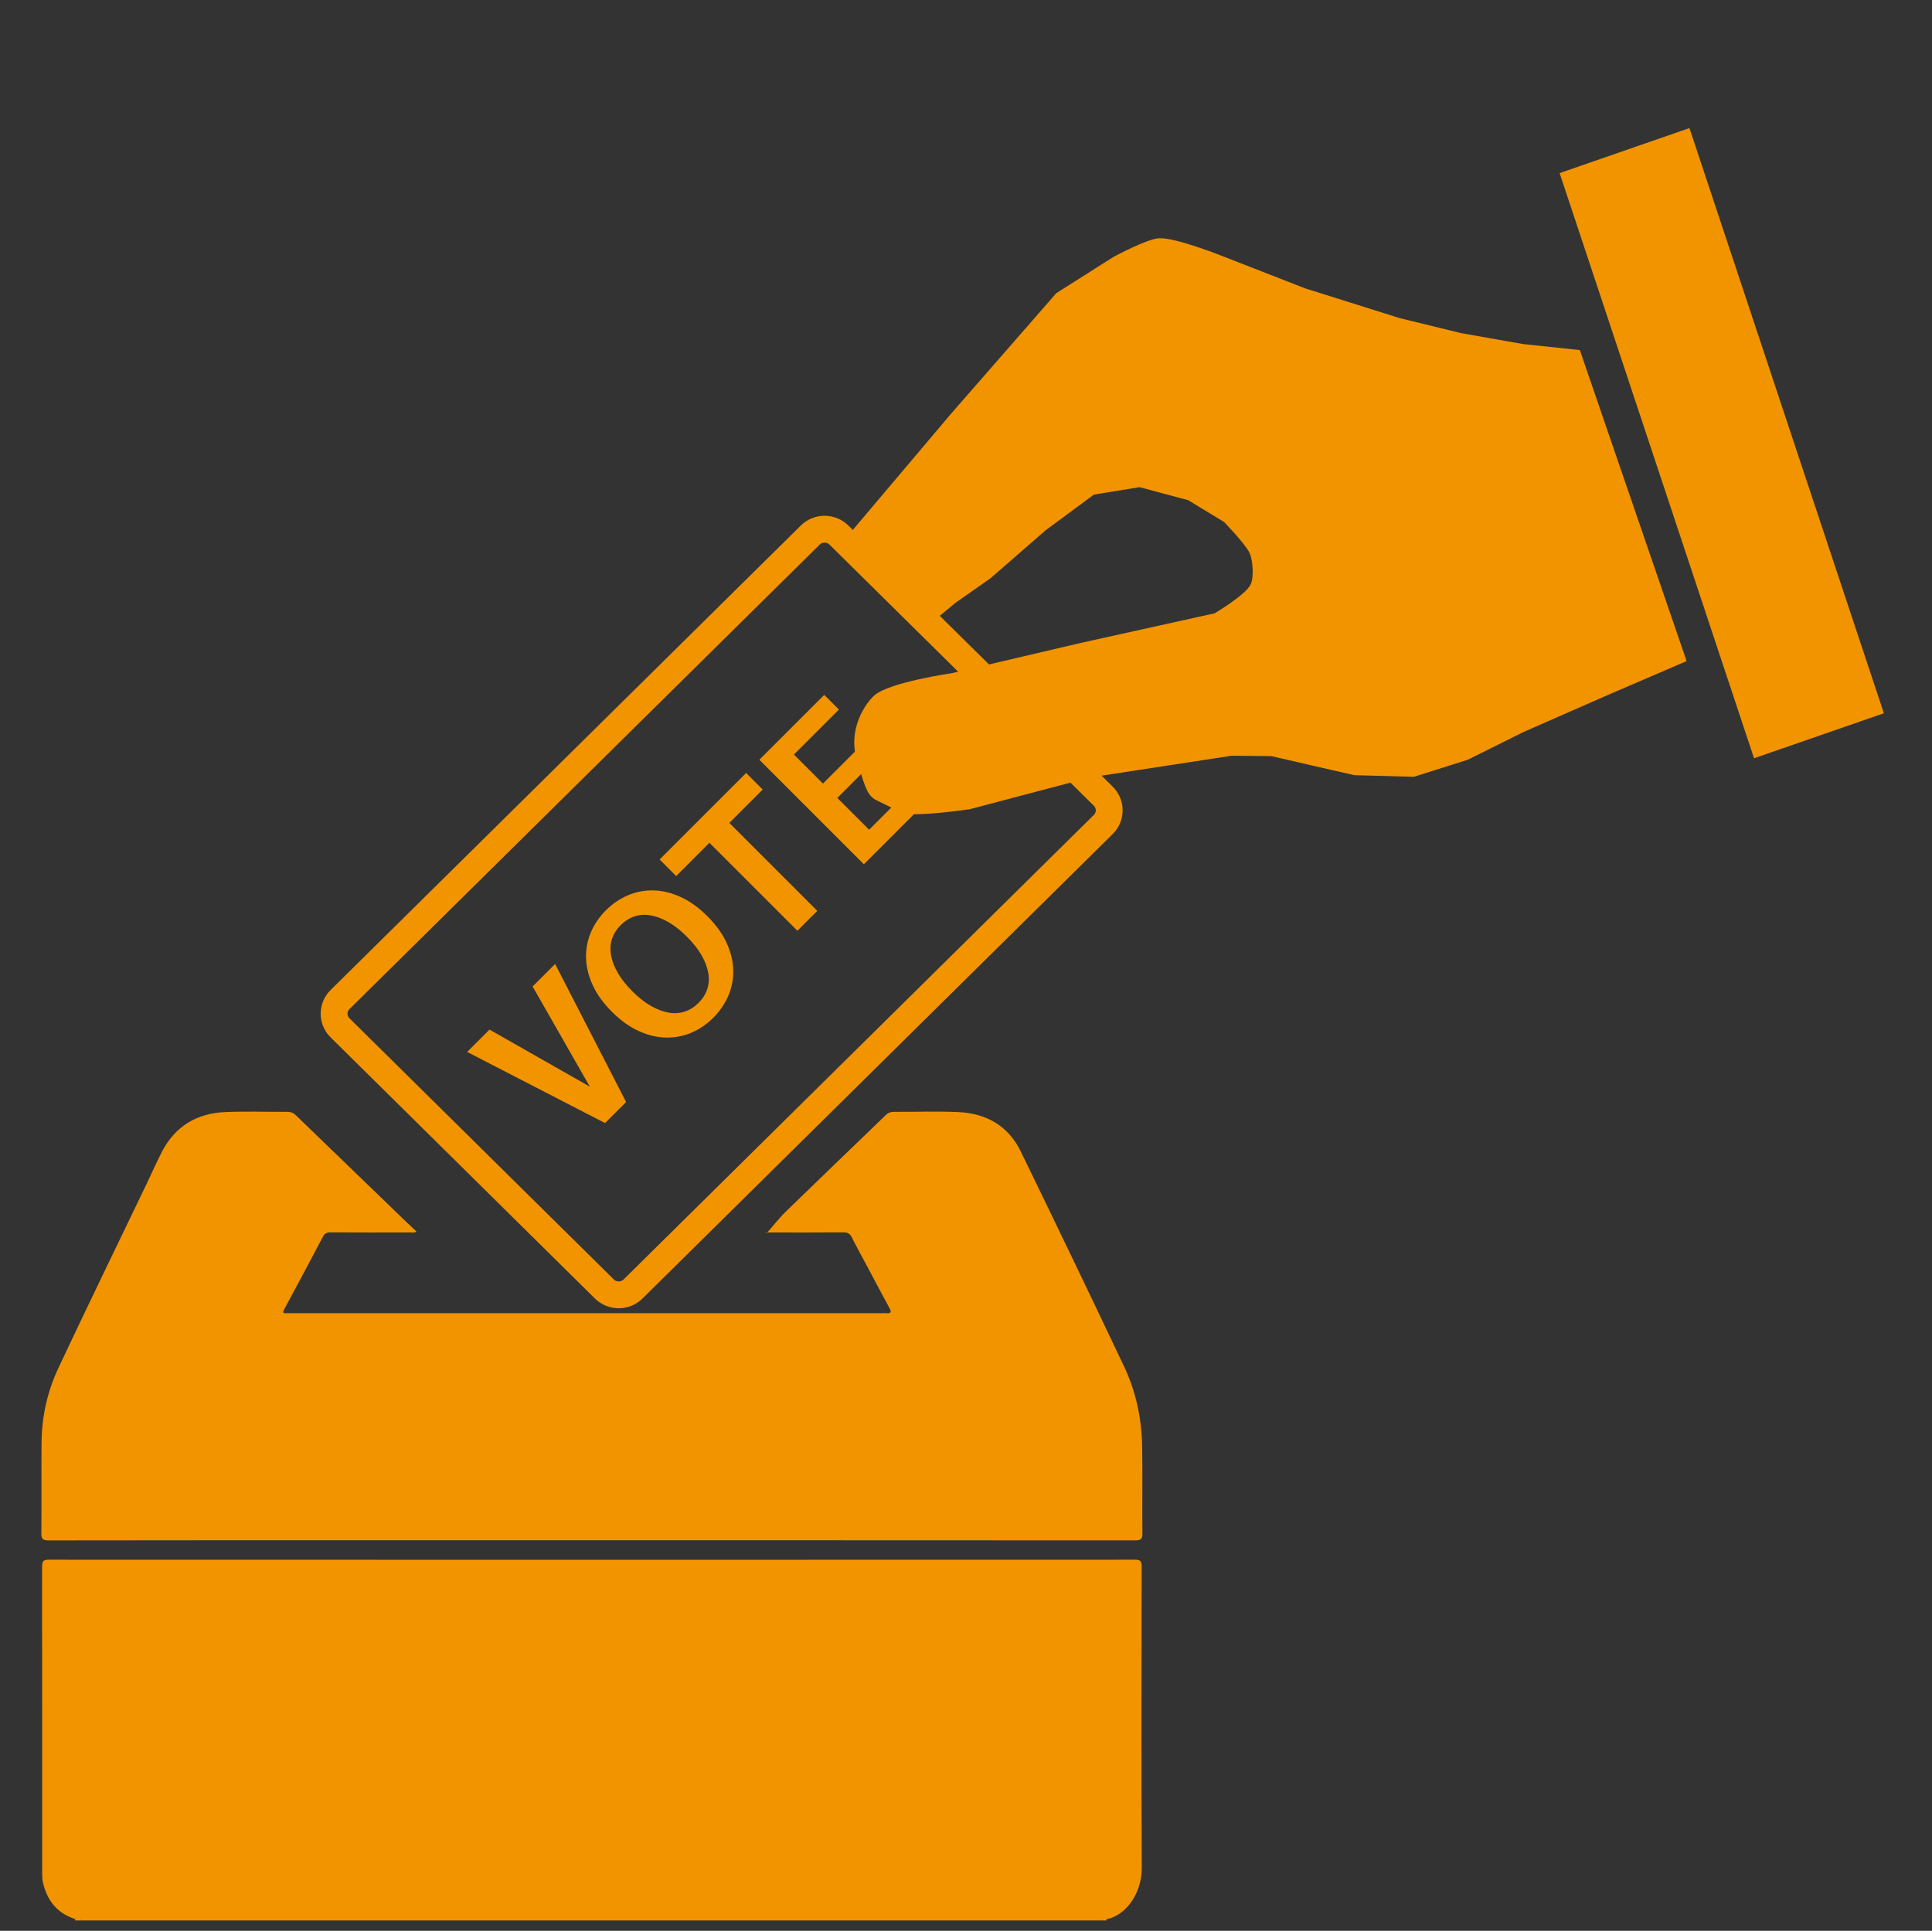
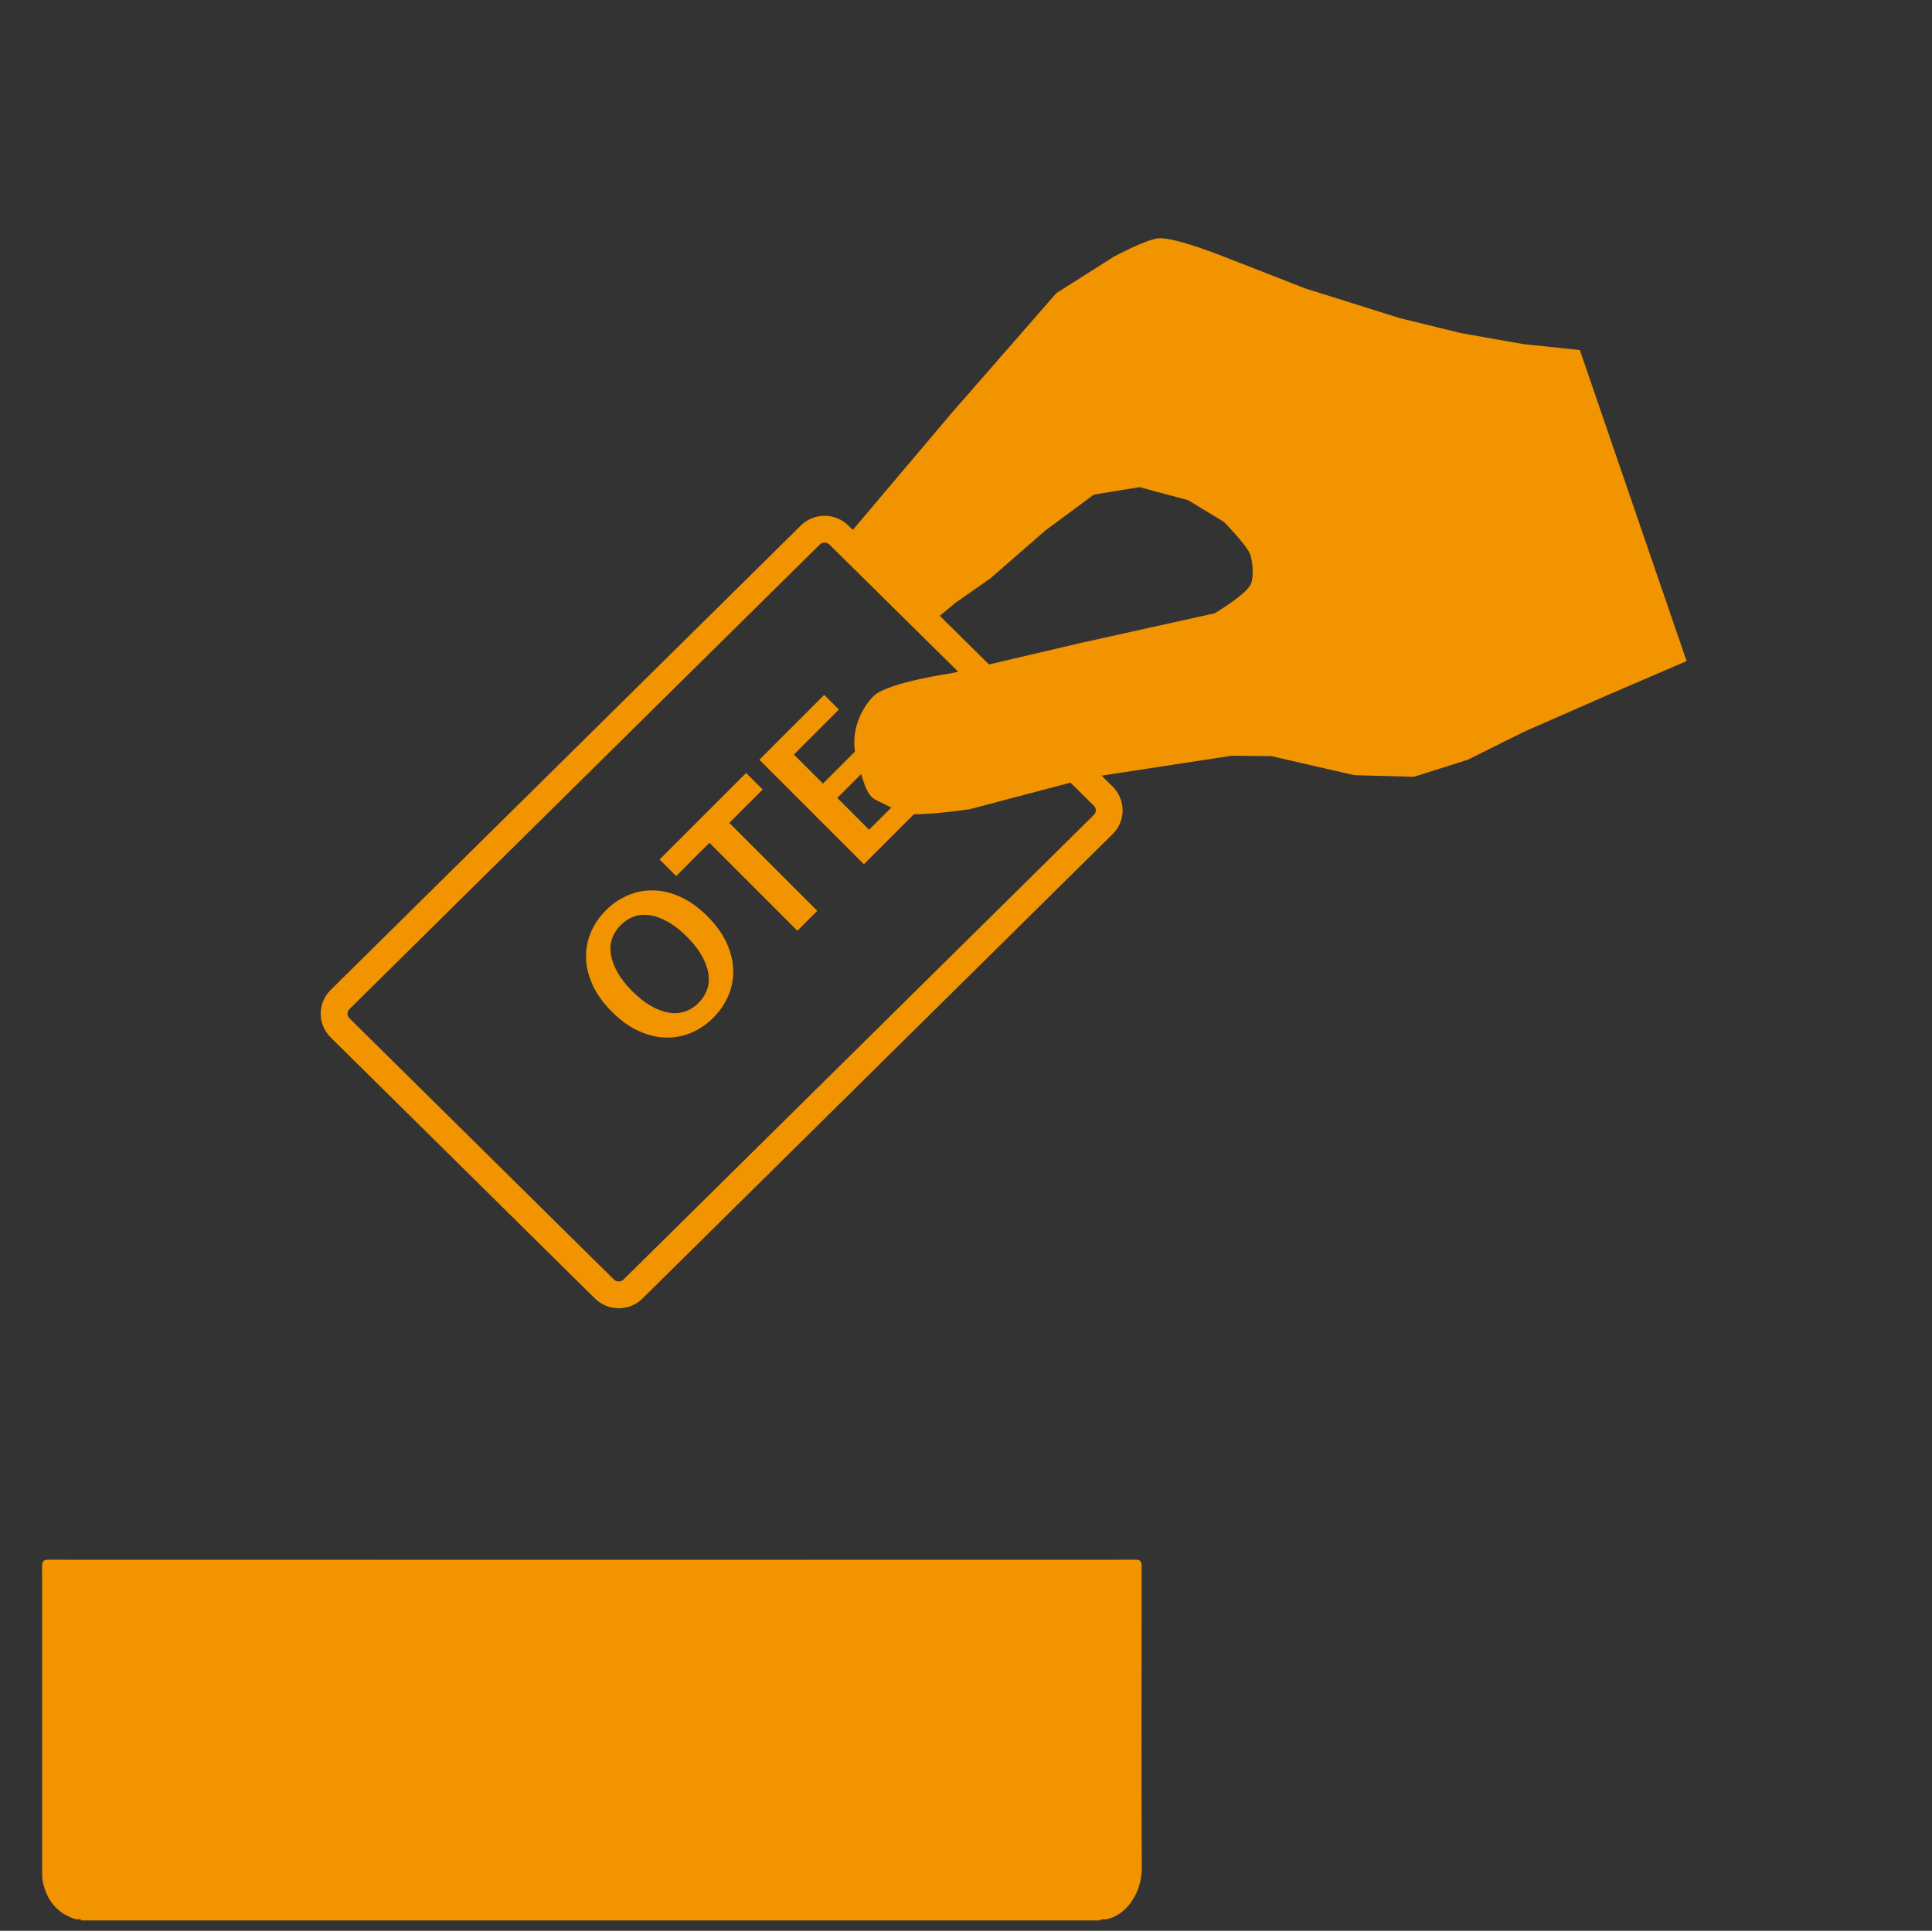
<svg xmlns="http://www.w3.org/2000/svg" version="1.1" id="Ebene_1" x="0px" y="0px" width="2014px" height="2013px" viewBox="0 0 2014 2013" enable-background="new 0 0 2014 2013" xml:space="preserve">
  <rect x="0" y="0" width="2014" height="2013" fill="#333333" stroke="none" />
  <g>
    <path fill-rule="evenodd" clip-rule="evenodd" fill="#F29400" d="M1147.325,2002.208   c-354.341,0-708.682,0-1063.023,0c-0.312-0.873-0.069-1.543,0.726-2.018   c4.032-1.826,8.322-1.141,12.505-1.141c230.413-0.034,460.827-0.03,691.24-0.03   c115.508,0,231.017-0.006,346.526,0.025c3.786,0,7.671-0.574,11.305,1.134   C1147.398,2000.658,1147.639,2001.335,1147.325,2002.208z" />
-     <path fill-rule="evenodd" clip-rule="evenodd" fill="#F29400" d="M84.236,2001.085   c0.025,0.374,0.047,0.748,0.066,1.123c-2.013,0-4.027,0-6.04,0   c0.011-0.423,0.022-0.844,0.034-1.266C80.316,1999.32,82.299,1999.271,84.236,2001.085z" />
-     <path fill-rule="evenodd" clip-rule="evenodd" fill="#F29400" d="M1147.325,2002.208   c0.021-0.37,0.04-0.739,0.057-1.11c2.012-1.833,4.026-1.829,6.044-0.008   c-0.016,0.373-0.035,0.745-0.061,1.118   C1151.352,2002.208,1149.338,2002.208,1147.325,2002.208z" />
    <path fill-rule="evenodd" clip-rule="evenodd" fill="#F29400" d="M1152.744,2001.09   c-2.014,0.002-4.024,0.003-6.037,0.007c-3.214-0.038-6.428-0.108-9.644-0.108   c-349.109-0.006-698.22-0.005-1047.329-0.001c-1.607,0-3.214,0.062-4.82,0.097   c-1.978-0.046-3.956-0.094-5.933-0.141c-17.474-5.416-29.501-17.447-34.228-38.494   c-0.733-3.219-0.77-6.481-0.77-9.773c-0.006-106.252,0.045-212.55-0.133-318.81   c-0.01-6.292,1.415-7.772,6.69-7.77c377.783,0.128,755.566,0.126,1133.35,0.001   c5.198-0.002,6.237,1.904,6.229,7.606c-0.136,104.577-0.397,209.209,0.112,313.835   C1190.356,1973.393,1173.99,1997.36,1152.744,2001.09z" />
-     <path fill-rule="evenodd" clip-rule="evenodd" fill="#F29400" d="M799.348,1285.562   c6.731-7.642,12.997-15.764,20.273-22.847c34.463-33.547,69.229-66.785,103.792-100.232   c2.546-2.464,5.11-3.351,8.558-3.333c22.347,0.118,44.73-0.745,67.032,0.262   c29.017,1.309,52.004,14.226,64.979,40.896c36.354,74.723,72.42,149.59,107.964,224.701   c12.332,26.059,18.182,54.127,18.687,82.979c0.529,30.189-0.041,60.397,0.257,90.594   c0.058,5.77-1.386,7.328-7.249,7.324c-251.051-0.154-502.103-0.134-753.156-0.134   c-126.632,0-253.266-0.054-379.899,0.163c-6.355,0.012-7.531-1.815-7.475-7.721   c0.298-31.404-0.06-62.814,0.201-94.219c0.225-27.116,6.078-53.32,17.536-77.705   c30.119-64.102,61.157-127.772,91.808-191.625c5.398-11.244,10.392-22.692,16.095-33.777   c13.77-26.765,36.478-40.197,65.998-41.493c21.5-0.944,43.075-0.124,64.617-0.246   c3.7-0.021,6.485,1.11,9.133,3.673c38.464,37.234,76.992,74.402,115.515,111.576   c3.273,3.157,6.617,6.243,10.065,9.492c-2.187,1.768-4.25,1.02-6.12,1.023   c-27.782,0.057-55.566,0.113-83.348-0.049c-3.91-0.023-6.171,1.039-8.055,4.627   c-13.289,25.294-26.74,50.505-40.312,75.648c-1.929,3.574-0.84,4.177,2.484,3.944   c1.001-0.069,2.012-0.011,3.019-0.011c206.358,0,412.717,0,619.075,0   c1.006,0,2.02-0.08,3.018,0.014c4.612,0.431,5.825-0.863,3.395-5.31   c-8.008-14.655-15.76-29.449-23.614-44.188c-5.204-9.767-10.595-19.44-15.534-29.341   c-1.963-3.936-4.321-5.445-8.812-5.405c-25.164,0.223-50.33,0.107-75.496,0.108   c-1.922,0-3.844,0-5.767,0C798.456,1285.154,798.902,1285.358,799.348,1285.562z" />
  </g>
  <path fill-rule="evenodd" clip-rule="evenodd" fill="none" stroke="#F29400" stroke-width="27.98" stroke-miterlimit="10" d="  M1150.096,830.077c8.258,8.144,8.26,21.347,0,29.499l-490.189,484.284  c-8.248,8.128-21.612,8.126-29.862,0l-275.575-272.281c-8.243-8.154-8.243-21.342,0-29.48  L844.656,557.839c8.254-8.144,21.618-8.145,29.865,0.001L1150.096,830.077z" />
  <path fill-rule="evenodd" clip-rule="evenodd" fill="#F29400" d="M883.405,559.097l107.808-127.527l109.938-125.947  l59.779-37.895c0,0,34.521-18.615,47.268-19.344c17.104-0.978,65.964,18.561,65.964,18.561  l86.373,33.697l98.39,30.965l64.159,15.7l64.64,11.398l59.172,6.279l111.294,324.253  l-79.91,34.375l-90.046,39.507l-58.189,28.973l-56.213,17.781l-62.011-1.704l-44.368-10.131  l-42.133-9.737l-41.471-0.388l-147.056,22.533l-125.859,33.193c0,0-49.257,7.318-65.432,4.618  c-7.891-1.317-21.683-9.2-29.363-12.717c-10.73-4.913-13.047-8.633-23.338-45.032  c-8.652-30.601,9.231-57.491,19.112-65.872c15.891-13.479,80.175-22.786,80.175-22.786  l134.812-31.616l139.287-30.827c0,0,32.632-19.298,37.649-30.287  c3.379-7.4,2.229-25.137-1.189-32.519c-4.403-9.506-26.6-32.383-26.6-32.383  l-37.524-22.771l-50.69-13.553l-47.526,7.773l-50.418,37.266l-57.265,49.906l-36.858,25.809  l-17.33,14.436L883.405,559.097z" />
  <path fill-rule="evenodd" clip-rule="evenodd" fill="#FFFFFF" stroke="#B7C5C7" stroke-width="20" stroke-miterlimit="10" d="  M1652,113" />
-   <polygon fill-rule="evenodd" clip-rule="evenodd" fill="#F29400" points="1828.479,790.538 1625.826,180.461   1761.169,133.538 1963.826,743.618 " />
  <g>
-     <path fill="#F29400" d="M578.682,1005.021l73.995,143.906l-21.941,21.941l-143.754-74.146   l23.303-23.305l104.562,59.471l-59.62-104.412L578.682,1005.021z" />
    <path fill="#F29400" d="M737.416,955.238c9.079,9.079,15.787,18.411,20.126,27.994   c4.336,9.585,6.608,19.017,6.809,28.297c0.204,9.283-1.513,18.159-5.145,26.633   c-3.631,8.475-8.828,16.092-15.586,22.85c-6.861,6.861-14.503,12.082-22.926,15.662   c-8.424,3.582-17.273,5.271-26.556,5.068c-9.28-0.201-18.714-2.471-28.298-6.809   c-9.585-4.337-18.915-11.047-27.994-20.126s-15.789-18.409-20.125-27.995   c-4.34-9.582-6.607-19.014-6.81-28.297c-0.201-9.28,1.487-18.132,5.069-26.556   c3.58-8.422,8.8-16.064,15.661-22.926c6.757-6.757,14.376-11.954,22.85-15.585   s17.353-5.346,26.632-5.146c9.283,0.203,18.713,2.473,28.297,6.81   C719.005,939.451,728.337,946.159,737.416,955.238z M716.08,976.574   c-6.658-6.658-13.216-11.801-19.672-15.435c-6.457-3.629-12.636-5.925-18.537-6.885   c-5.901-0.955-11.448-0.554-16.646,1.21c-5.194,1.766-9.912,4.767-14.148,9.003   c-4.236,4.237-7.237,8.955-9.003,14.149c-1.765,5.197-2.169,10.747-1.211,16.646   c0.958,5.904,3.254,12.082,6.886,18.536c3.631,6.46,8.775,13.014,15.434,19.672   s13.215,11.807,19.672,15.436c6.457,3.633,12.636,5.93,18.537,6.885   c5.901,0.96,11.451,0.556,16.646-1.211c5.196-1.764,9.911-4.766,14.148-9.004   c4.237-4.236,7.239-8.951,9.003-14.148c1.768-5.193,2.168-10.74,1.211-16.645   c-0.957-5.899-3.254-12.078-6.885-18.537C727.883,989.792,722.738,983.232,716.08,976.574z" />
    <path fill="#F29400" d="M795.067,823.136l-34.803,34.804l91.7,91.701l-20.731,20.731   l-91.7-91.701l-34.653,34.653l-17.25-17.25l90.188-90.188L795.067,823.136z" />
    <path fill="#F29400" d="M968.177,833.428l-67.641,67.641L791.585,792.118l67.641-67.641   l15.284,15.284l-46.909,46.91l30.264,30.264l40.856-40.856l14.98,14.98l-40.856,40.856   l33.14,33.14l46.909-46.91L968.177,833.428z" />
  </g>
</svg>